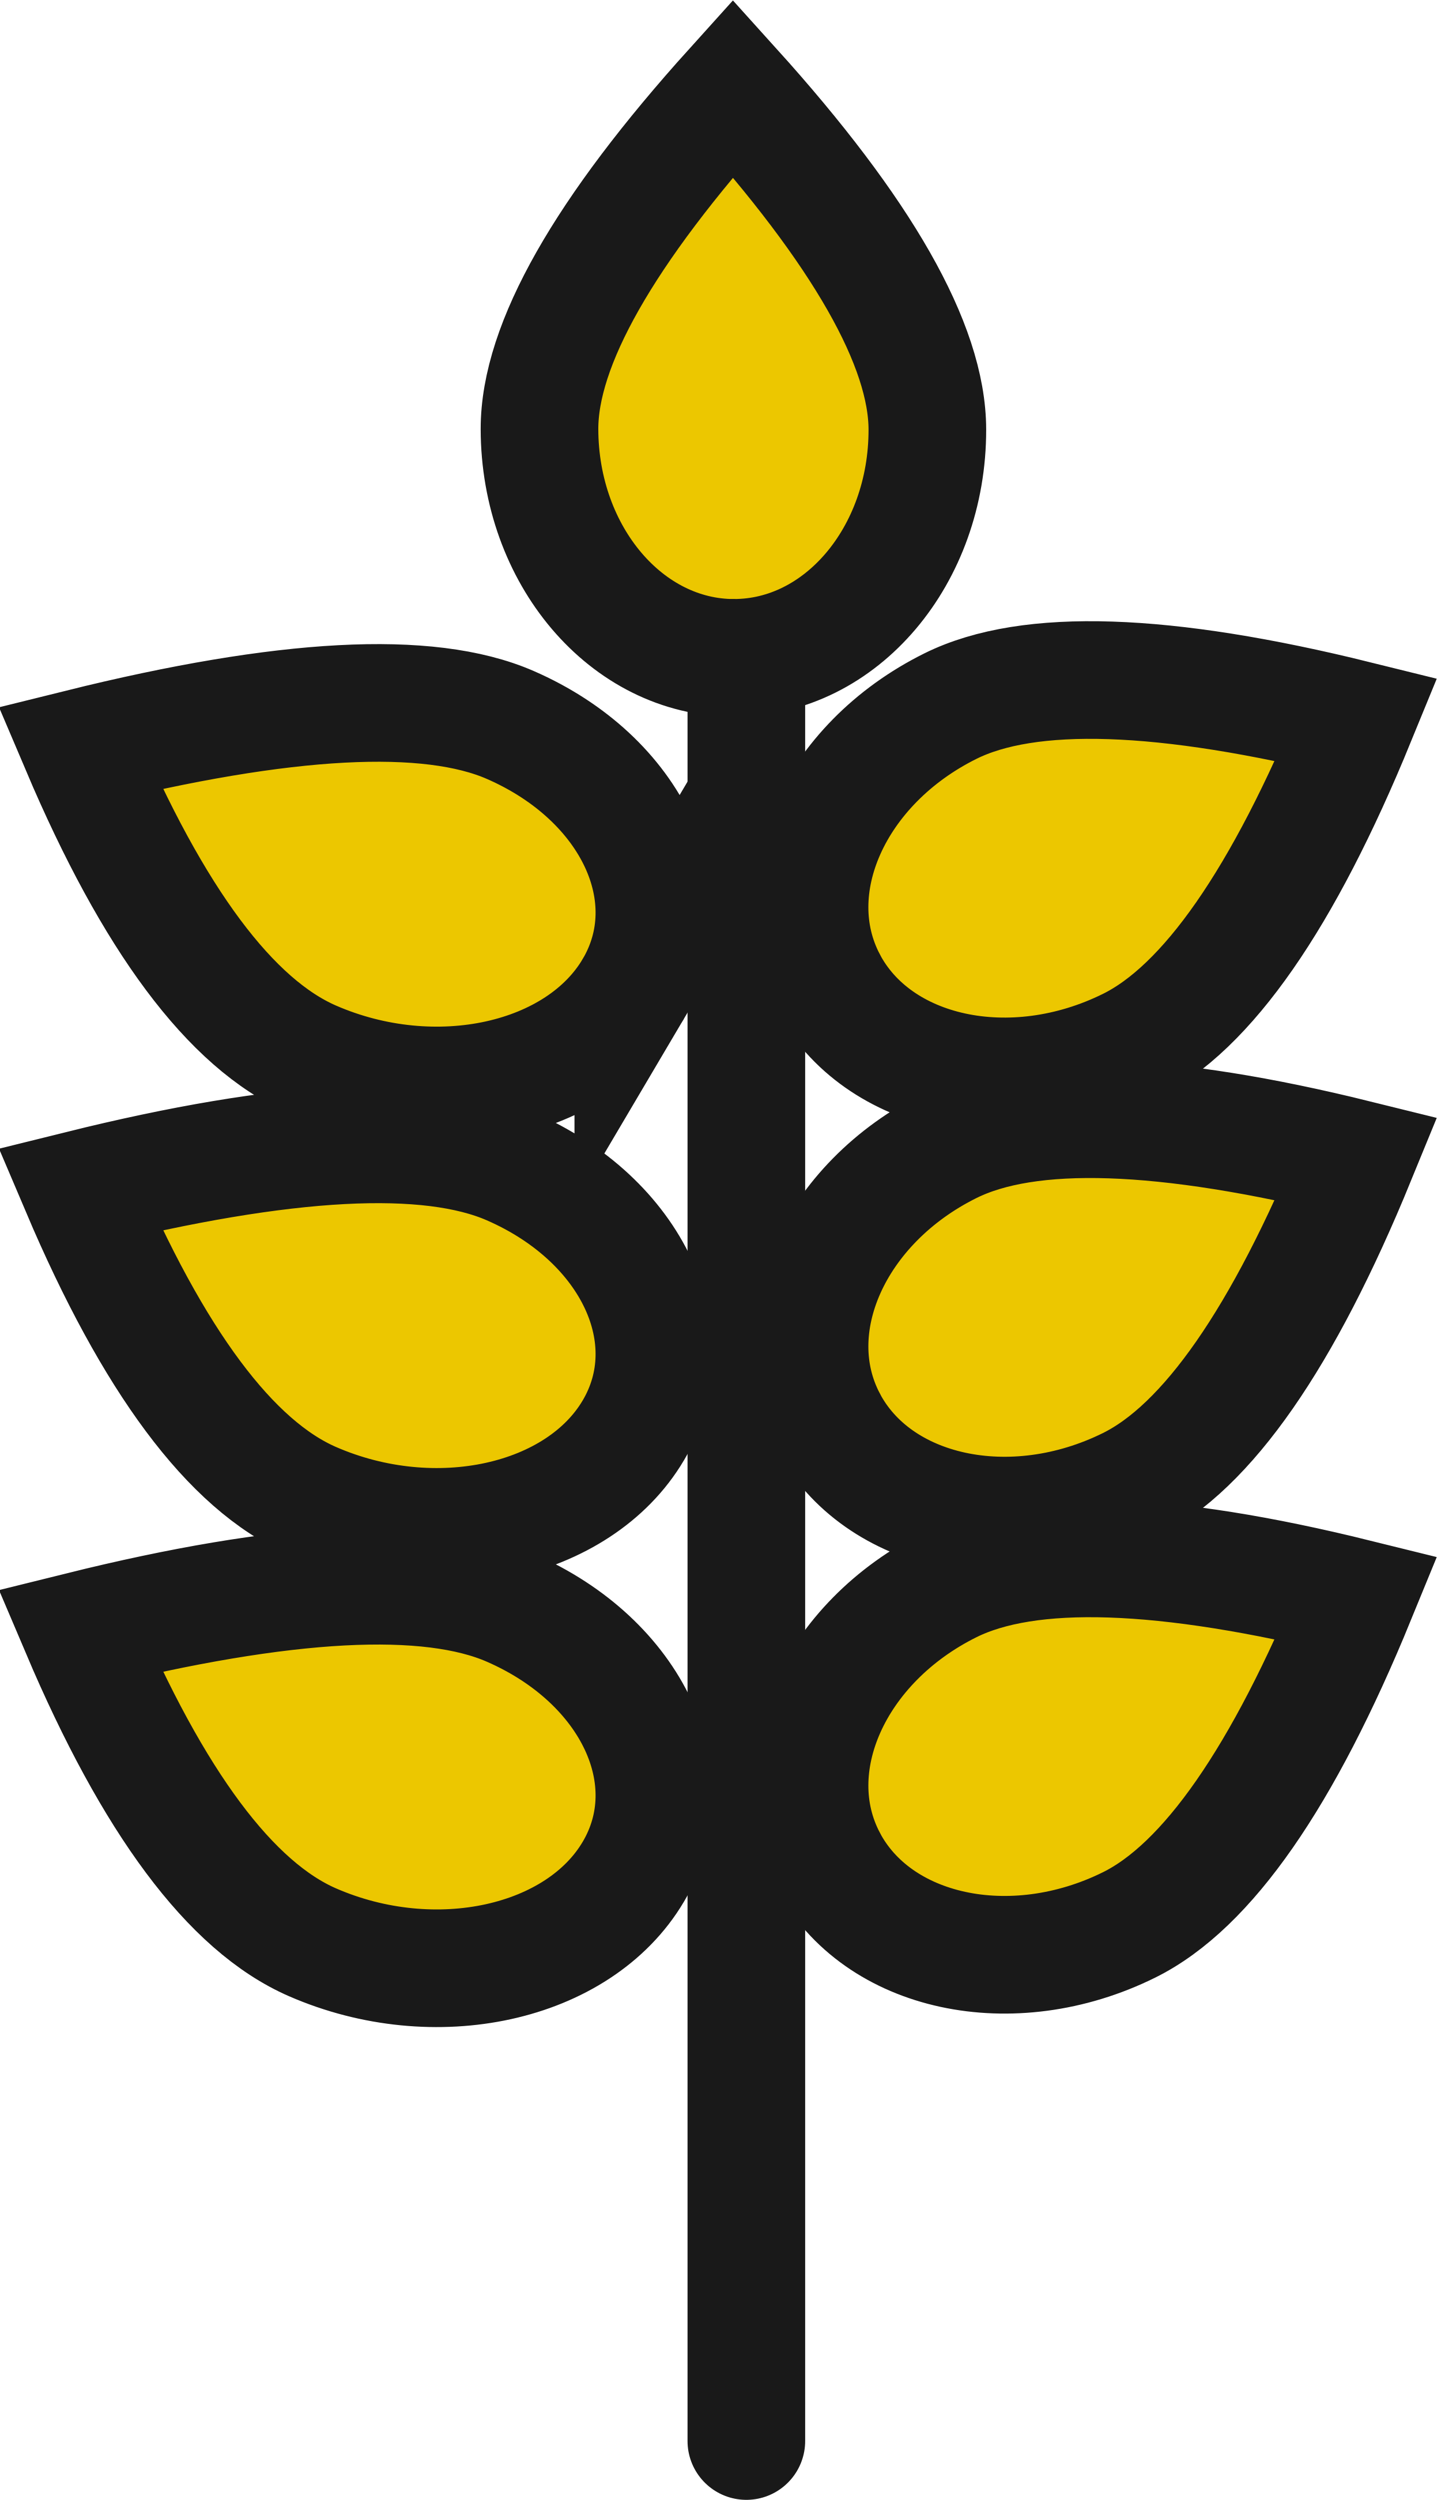
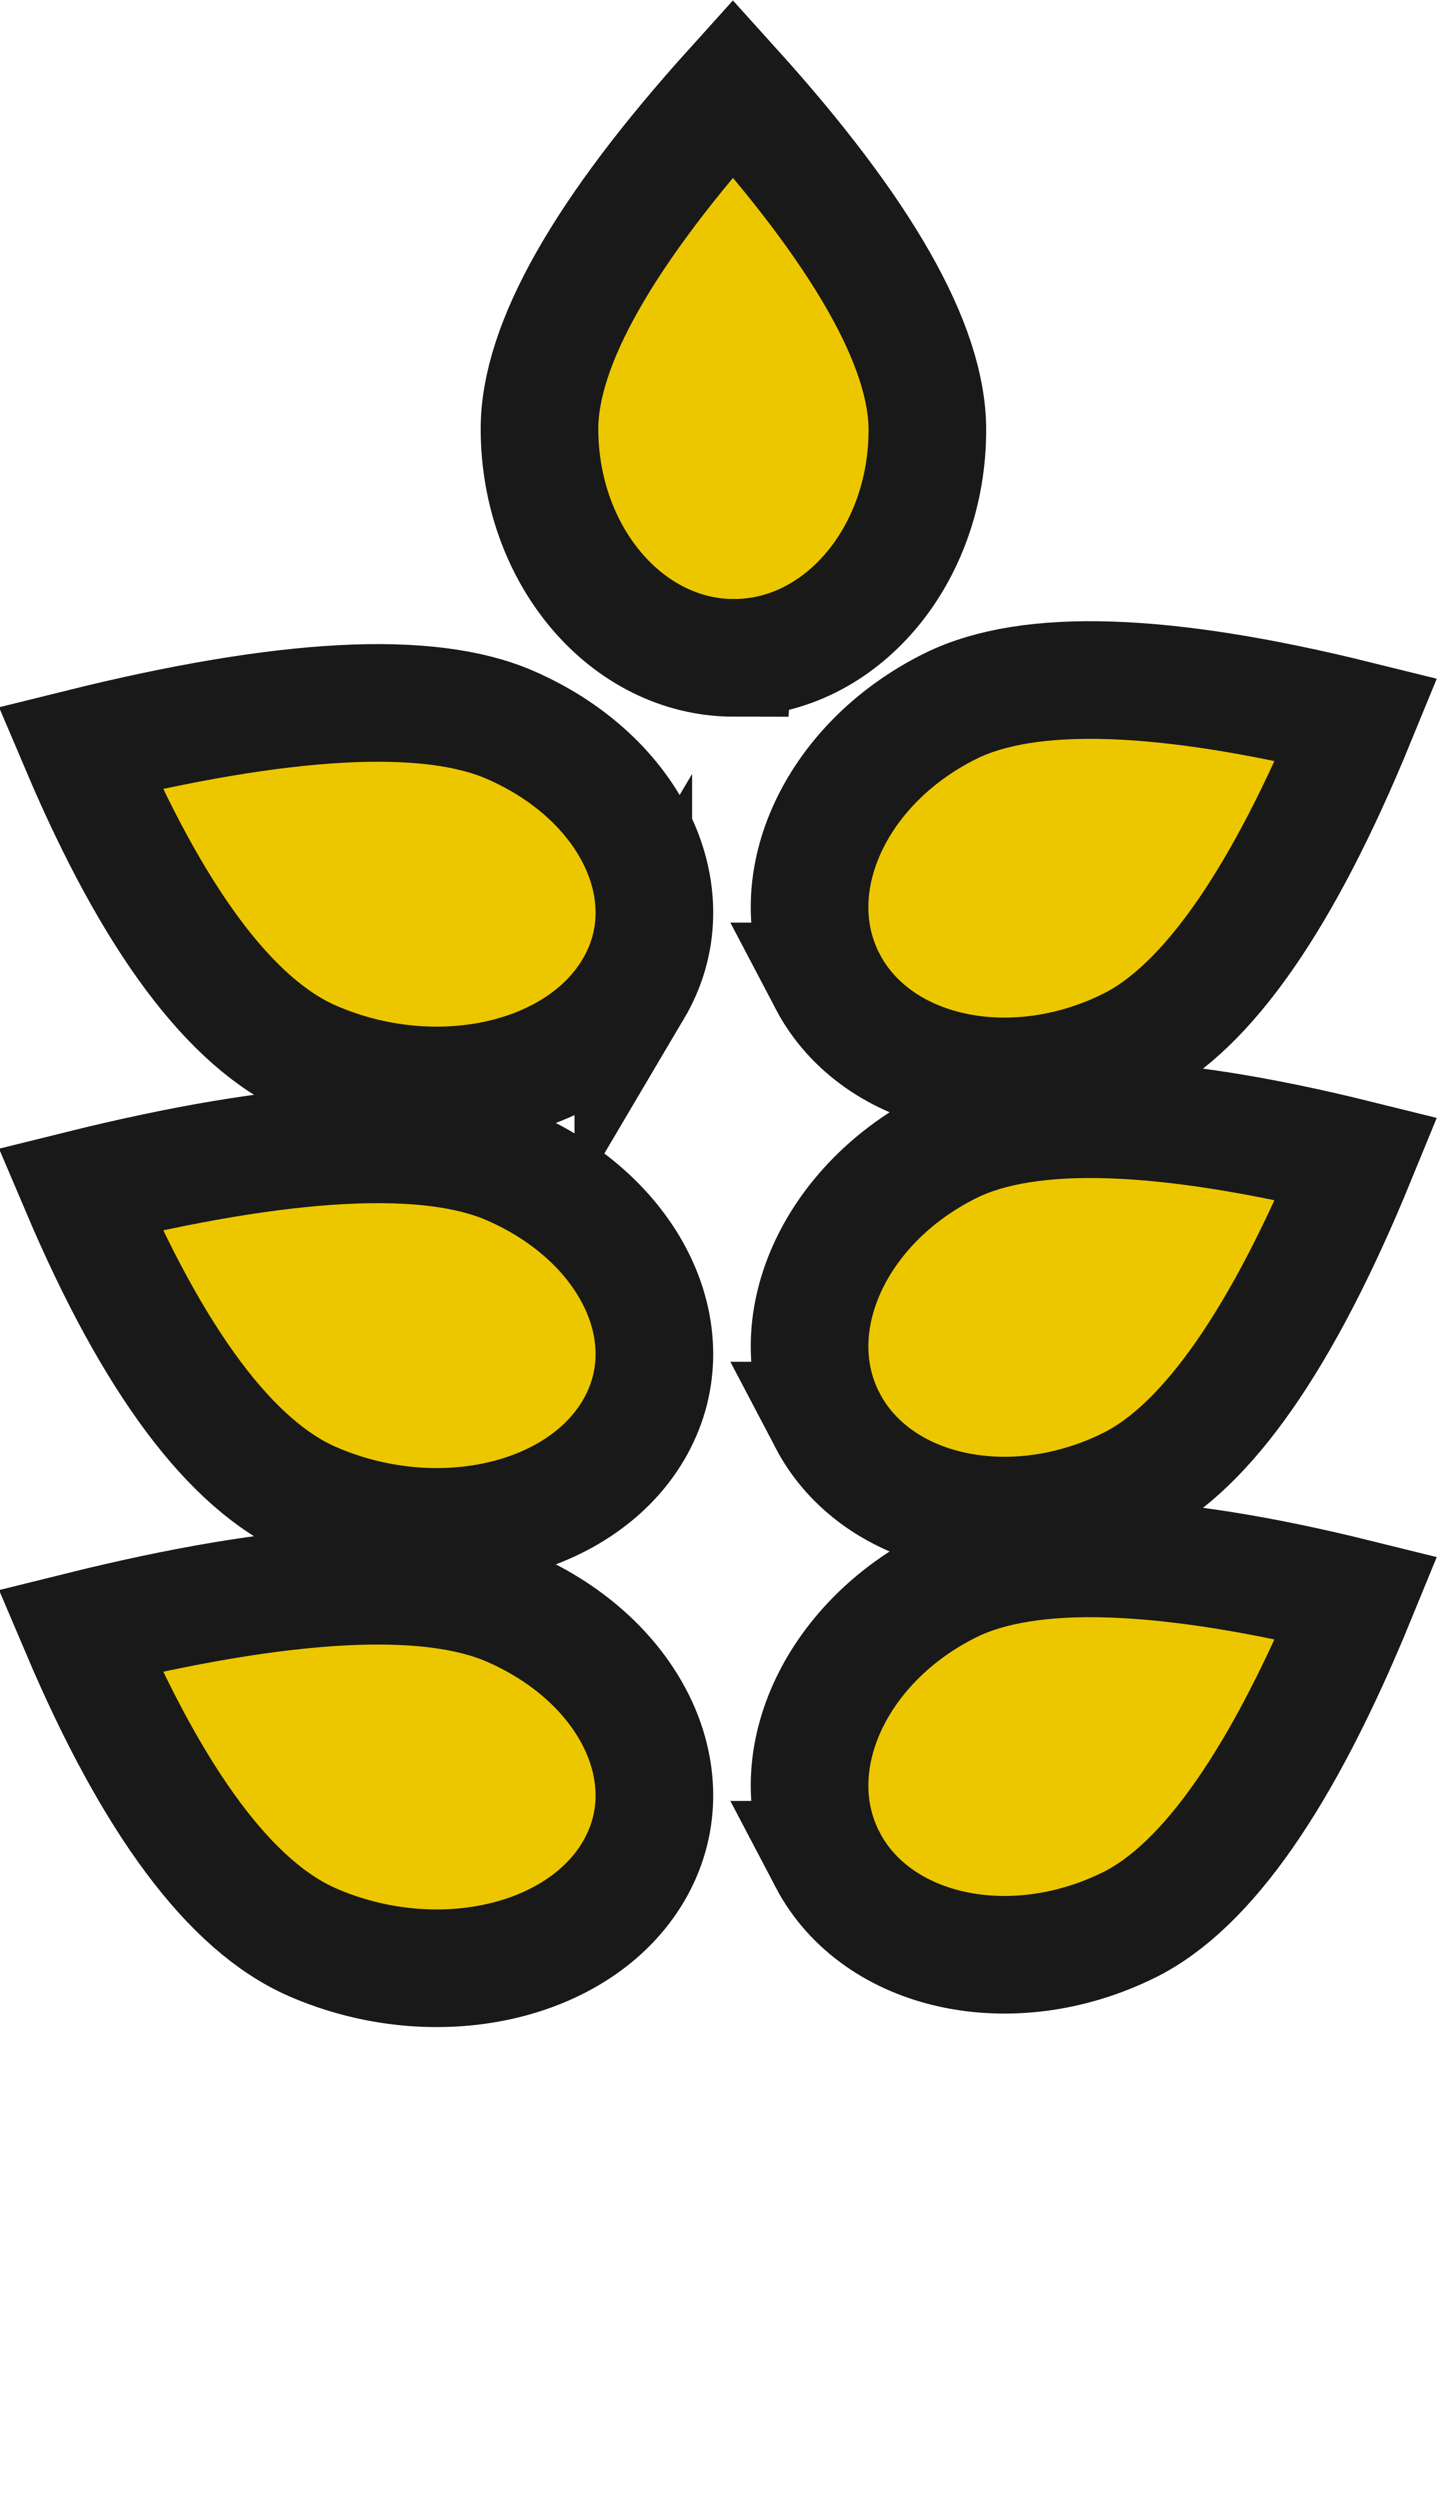
<svg xmlns="http://www.w3.org/2000/svg" width="49" height="85">
  <g stroke="#191919" stroke-width="4" fill="none" fill-rule="evenodd">
-     <path stroke-linecap="round" d="M25.379 20.684V83" />
    <path d="M28.142 63.236c1.677 3.197 6.266 4.189 10.252 2.215 2.657-1.316 5.235-5.023 7.733-11.122-6.546-1.62-11.147-1.772-13.804-.456-3.985 1.974-5.857 6.165-4.18 9.363zM28.142 48.303c1.677 3.197 6.266 4.189 10.252 2.215 2.657-1.316 5.235-5.023 7.733-11.122-6.546-1.62-11.147-1.772-13.804-.456-3.985 1.974-5.857 6.165-4.18 9.363zM28.142 33.37c1.677 3.197 6.266 4.189 10.252 2.215 2.657-1.316 5.235-5.023 7.733-11.122-6.546-1.62-11.147-1.772-13.804-.456-3.985 1.974-5.857 6.165-4.18 9.363zM24.951 22.368c3.642.005 6.59-3.471 6.583-7.763C31.53 11.744 29.326 7.876 24.923 3c-4.389 4.865-6.582 8.728-6.578 11.589.006 4.292 2.964 7.775 6.606 7.78zM21.535 63.644c-1.857 3.141-6.742 4.214-10.91 2.397-2.779-1.212-5.412-4.744-7.9-10.598 6.972-1.729 11.847-1.988 14.626-.776 4.168 1.817 6.041 5.837 4.184 8.978zM21.535 48.636c-1.857 3.141-6.742 4.214-10.91 2.397-2.779-1.212-5.412-4.744-7.9-10.598 6.972-1.729 11.847-1.988 14.626-.776 4.168 1.817 6.041 5.837 4.184 8.978zM21.535 33.627c-1.857 3.141-6.742 4.214-10.91 2.397C7.846 34.812 5.212 31.28 2.725 25.426c6.972-1.729 11.847-1.988 14.626-.776 4.168 1.817 6.041 5.837 4.184 8.978z" fill="#ECC700" />
  </g>
</svg>